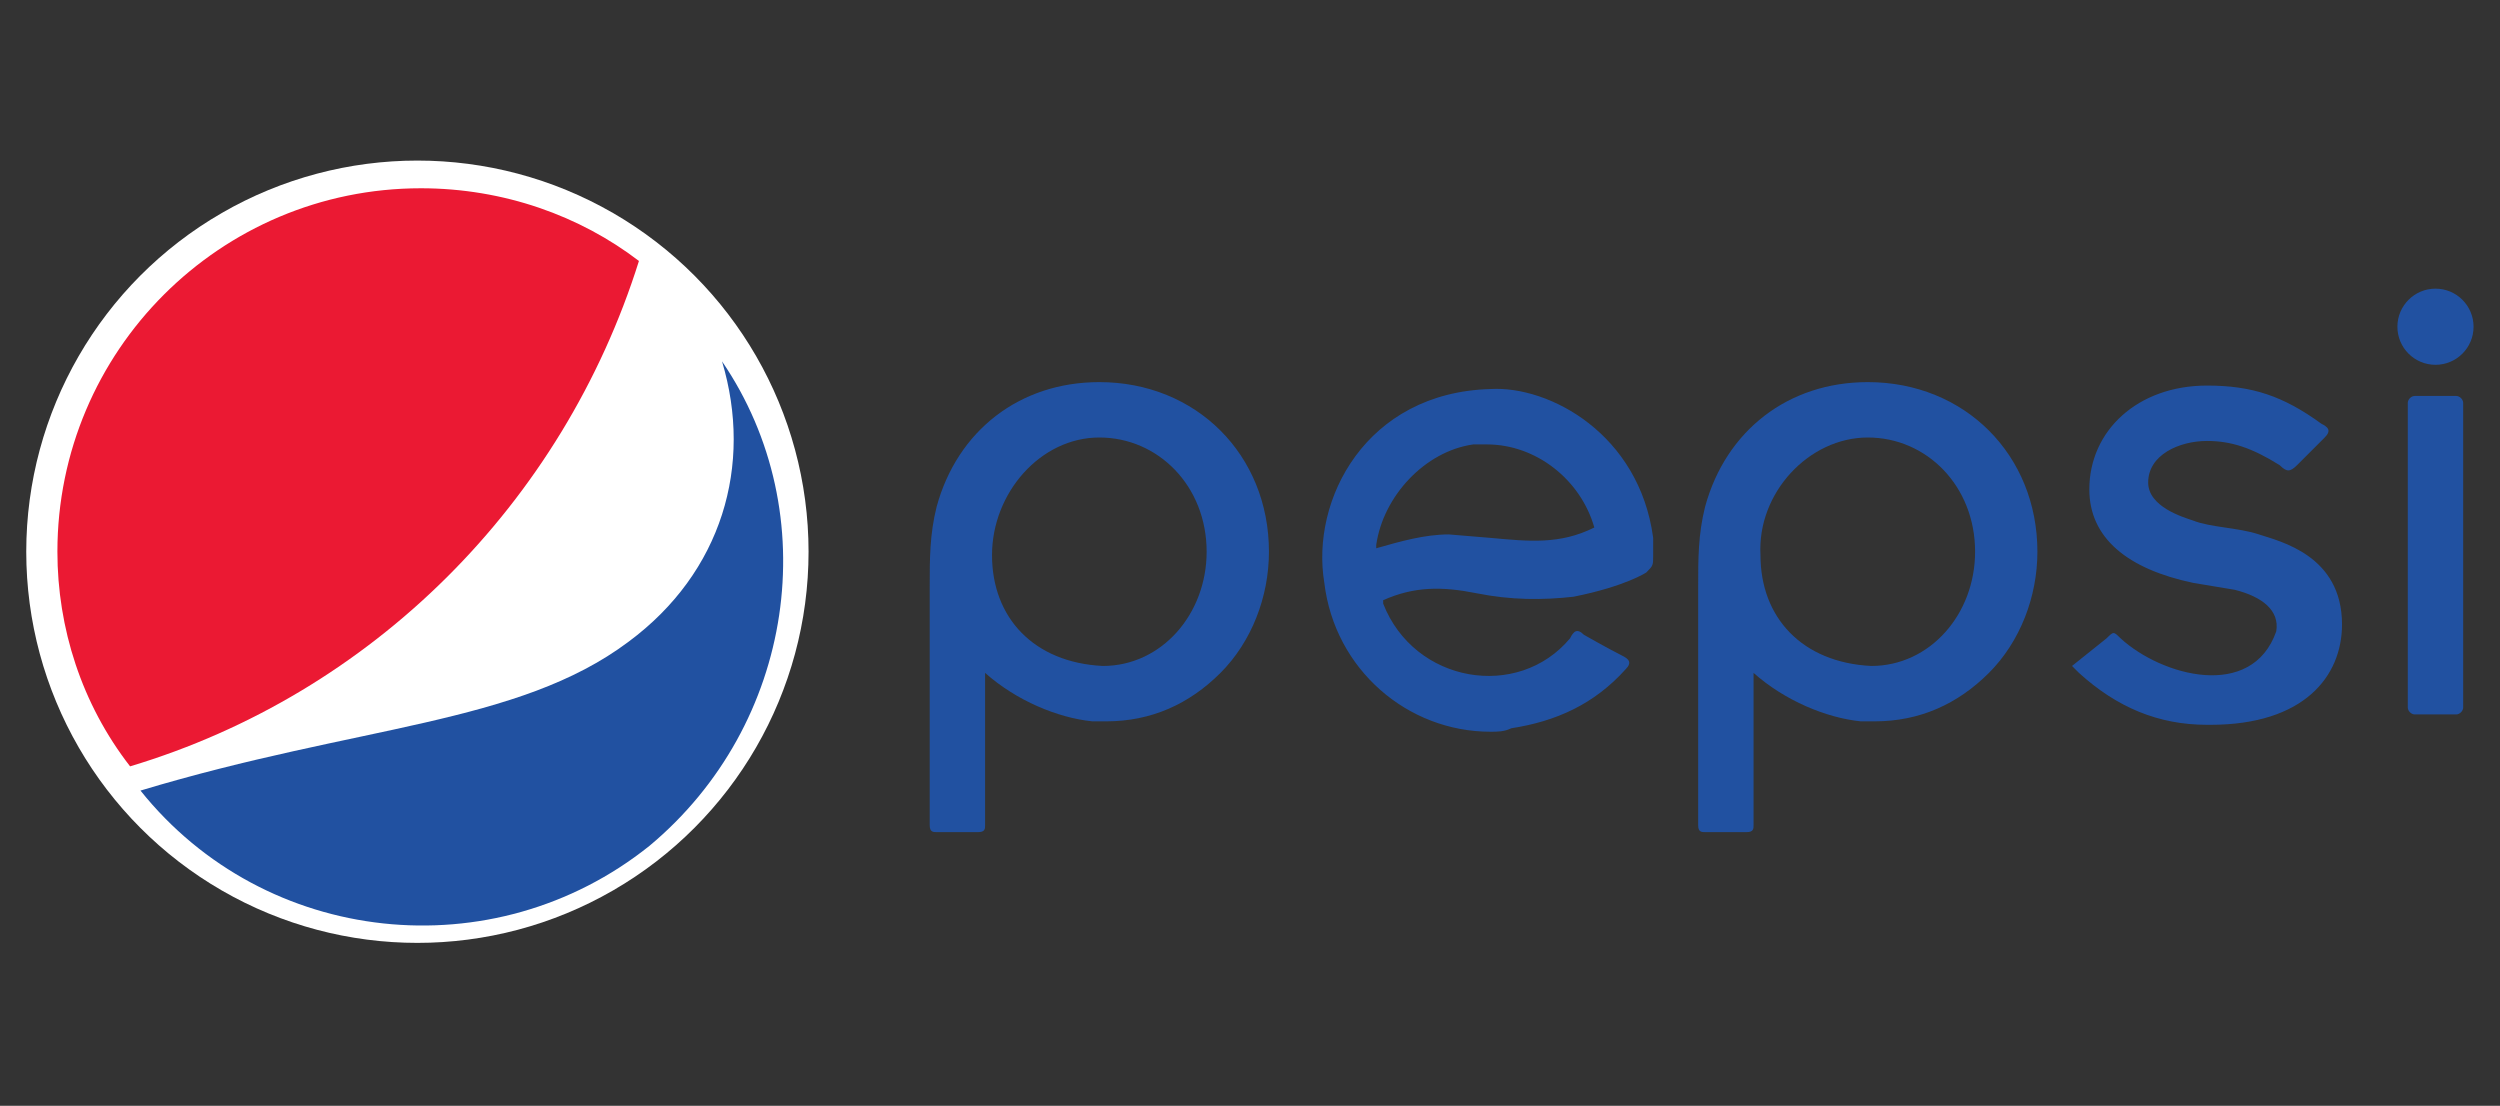
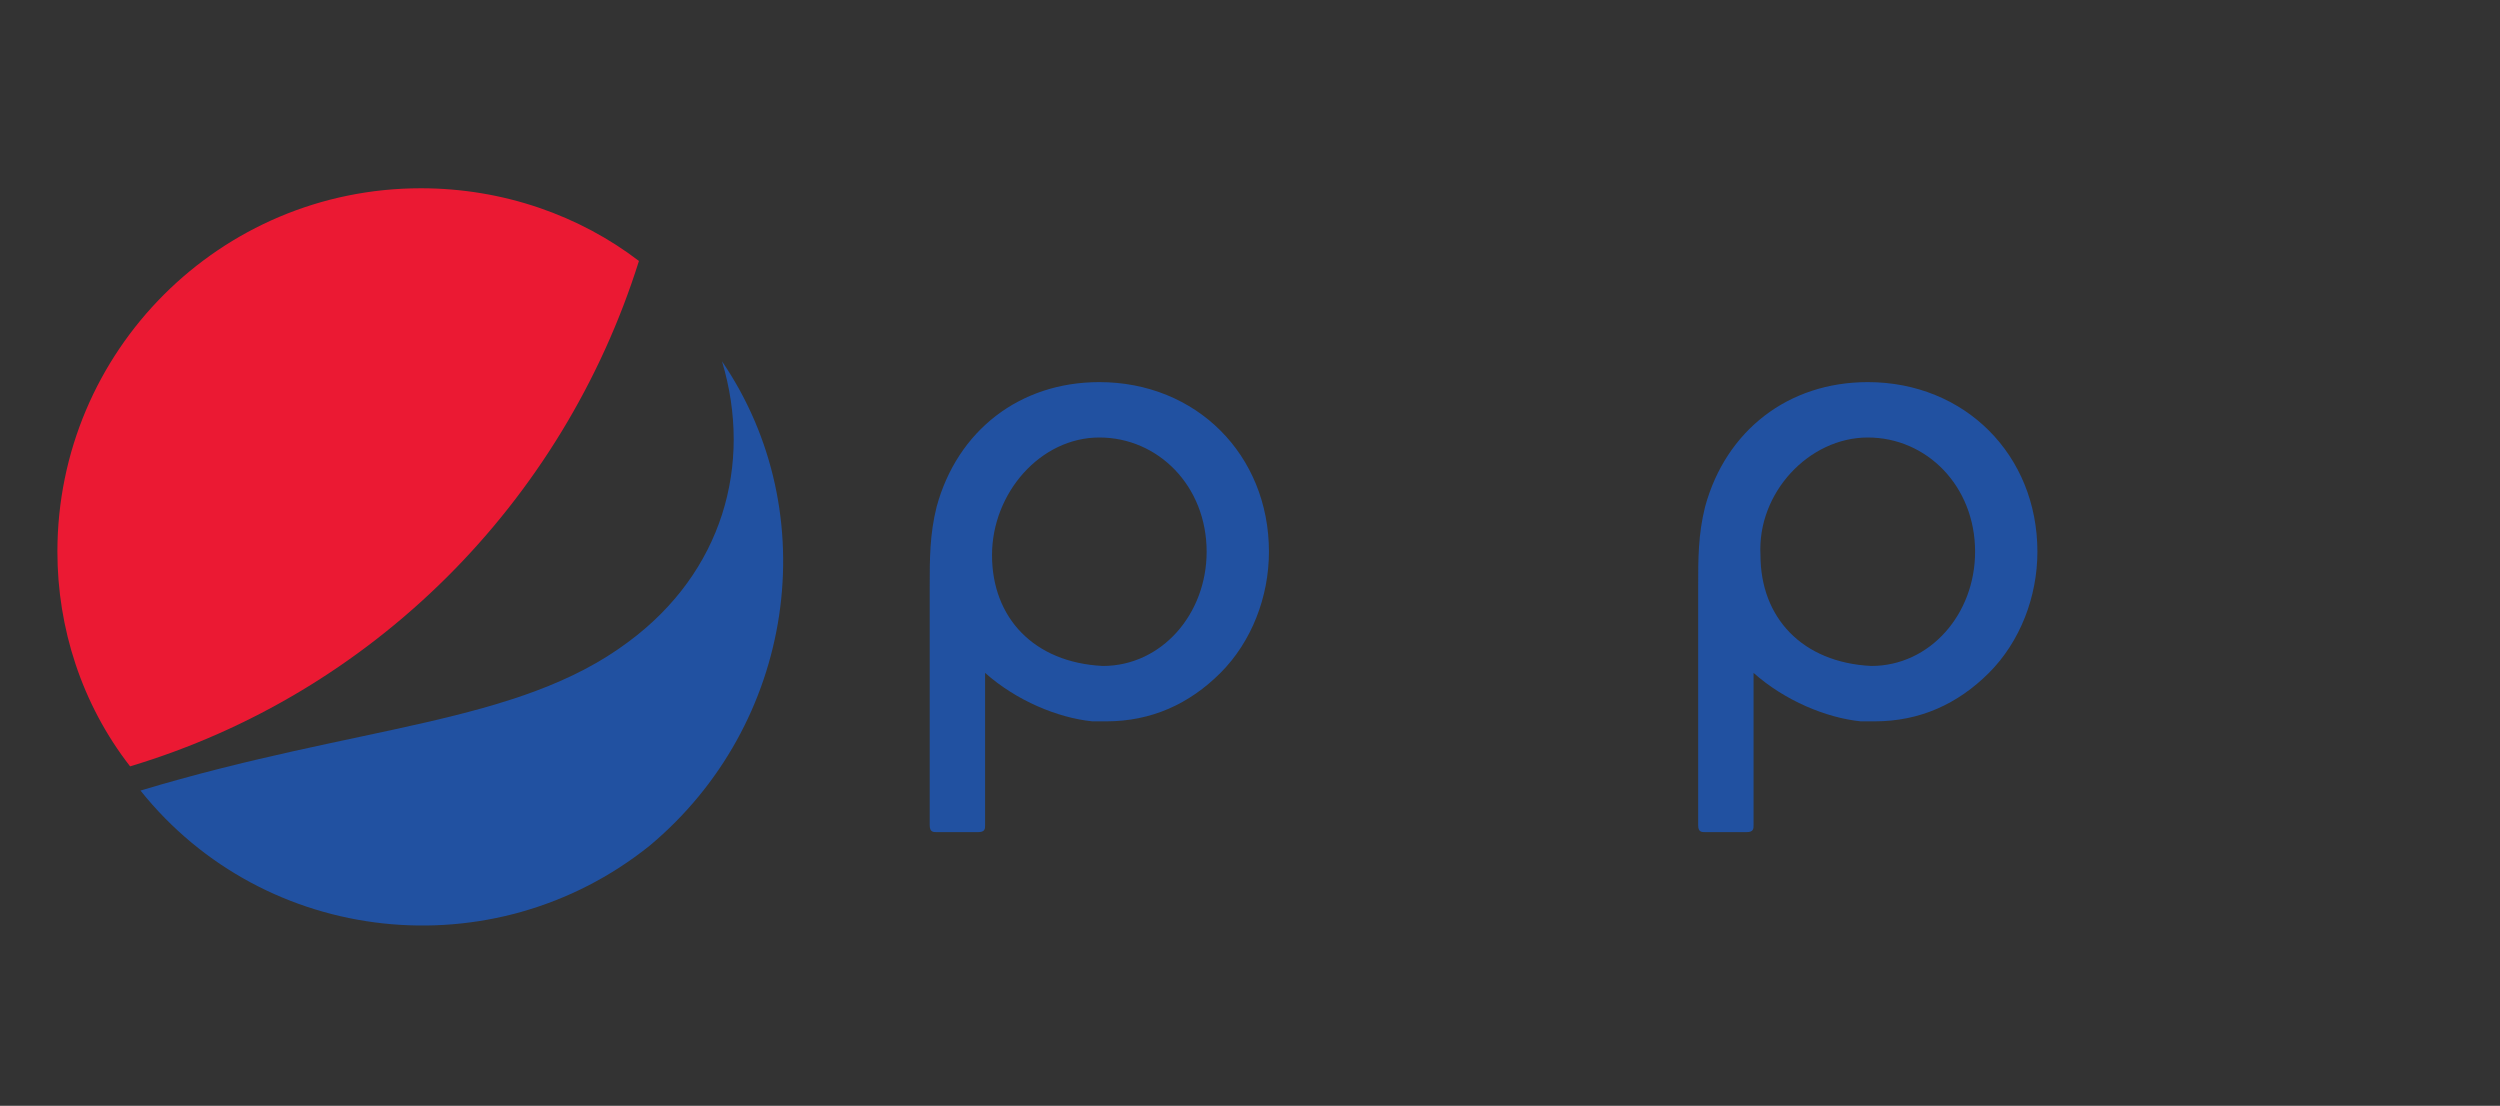
<svg xmlns="http://www.w3.org/2000/svg" version="1.1" id="Layer_1" x="0px" y="0px" viewBox="0 0 104 46" style="enable-background:new 0 0 104 46;" xml:space="preserve">
  <rect x="0" y="0" width="104" height="46" fill="#333333" stroke="none" />
  <style type="text/css">
	.st0{fill:#FFFFFF;}
	.st1{fill:#EB1933;}
	.st2{fill:#2151A1;}
</style>
  <g transform="matrix(1.44 0 0 1.44 -73.5 -151)">
-     <circle class="st0" cx="63.1" cy="120.8" r="11.3" />
    <path class="st1" d="M69.5,112.4c-1.7-1.3-3.9-2.1-6.3-2.1c-5.8,0-10.5,4.7-10.5,10.5c0,2.2,0.7,4.4,2.1,6.2   C61.8,124.9,67.3,119.4,69.5,112.4" />
    <path class="st2" d="M71.9,115.3c0.9,3,0,6.1-2.7,8.1c-3.2,2.4-7.8,2.4-14.1,4.3c3.6,4.5,10.2,5.2,14.7,1.6   C74,125.8,74.9,119.7,71.9,115.3" />
    <path id="A" class="st2" d="M82.8,117.5c1.7,0,3.1,1.4,3.1,3.3c0,1.8-1.3,3.3-3,3.3c-2-0.1-3.2-1.4-3.2-3.2   C79.7,119.1,81.1,117.5,82.8,117.5 M83,125.7c1.3,0,2.4-0.5,3.3-1.4c0.9-0.9,1.4-2.2,1.4-3.5c0-2.8-2.1-4.9-4.9-4.9   c-2.3,0-4.1,1.4-4.7,3.6c-0.2,0.8-0.2,1.5-0.2,2.3v6.9c0,0.2,0.1,0.2,0.2,0.2h1.2c0.2,0,0.2-0.1,0.2-0.2v-4.4   c0.9,0.8,2.1,1.3,3.1,1.4" />
-     <path class="st2" d="M94.1,120.4l-1.2-0.1c-0.7,0-1.4,0.2-2.1,0.4v-0.1c0.2-1.4,1.4-2.7,2.8-2.9H94c1.4,0,2.7,1,3.1,2.4l0,0   C96.1,120.6,95.2,120.5,94.1,120.4L94.1,120.4z M98.8,120.4c-0.4-3-3-4.4-4.7-4.3c-3.6,0.1-5.2,3.2-4.8,5.6   c0.3,2.5,2.4,4.3,4.8,4.3c0.2,0,0.4,0,0.6-0.1c1.3-0.2,2.4-0.7,3.3-1.7c0.2-0.2,0.1-0.3-0.1-0.4c-0.4-0.2-1.1-0.6-1.1-0.6   c-0.2-0.2-0.3-0.1-0.4,0.1c-1.5,1.8-4.5,1.3-5.4-1v-0.1c0.9-0.4,1.7-0.4,2.7-0.2c1,0.2,1.9,0.2,2.8,0.1c1.5-0.3,2.1-0.7,2.1-0.7   c0.2-0.2,0.2-0.2,0.2-0.5 M111.1,124.3c1.1,1,2.3,1.5,3.7,1.5h0.1c2.7,0,3.8-1.4,3.8-2.9c0-2-1.8-2.4-2.4-2.6s-1.4-0.2-1.9-0.4   c-0.3-0.1-1.3-0.4-1.3-1.1c0-0.8,0.9-1.2,1.7-1.2c0.7,0,1.3,0.2,2.1,0.7c0.2,0.2,0.3,0.2,0.5,0l0.8-0.8c0.2-0.2,0.1-0.3-0.1-0.4   c-1.1-0.8-2-1.1-3.3-1.1l0,0c-2,0-3.4,1.3-3.4,3c0,1.4,1.1,2.3,3,2.7l1.2,0.2c0.8,0.2,1.3,0.6,1.2,1.2c-0.7,2-3.3,1.3-4.5,0.2l0,0   c-0.2-0.2-0.2-0.2-0.4,0l-1,0.8C110.9,124.1,111,124.2,111.1,124.3 M122.2,116.5c0-0.1-0.1-0.2-0.2-0.2h-1.2   c-0.1,0-0.2,0.1-0.2,0.2v8.8c0,0.1,0.1,0.2,0.2,0.2h1.2c0.1,0,0.2-0.1,0.2-0.2V116.5" />
-     <circle class="st2" cx="121.4" cy="114.3" r="1.1" />
    <g>
      <path id="A_1_" class="st2" d="M105,117.5c1.7,0,3.1,1.4,3.1,3.3c0,1.8-1.3,3.3-3,3.3c-2-0.1-3.2-1.4-3.2-3.2    C101.8,119.1,103.3,117.5,105,117.5 M105.2,125.7c1.3,0,2.4-0.5,3.3-1.4c0.9-0.9,1.4-2.2,1.4-3.5c0-2.8-2.1-4.9-4.9-4.9    c-2.3,0-4.1,1.4-4.7,3.6c-0.2,0.8-0.2,1.5-0.2,2.3v6.9c0,0.2,0.1,0.2,0.2,0.2h1.2c0.2,0,0.2-0.1,0.2-0.2v-4.4    c0.9,0.8,2.1,1.3,3.1,1.4" />
    </g>
  </g>
</svg>